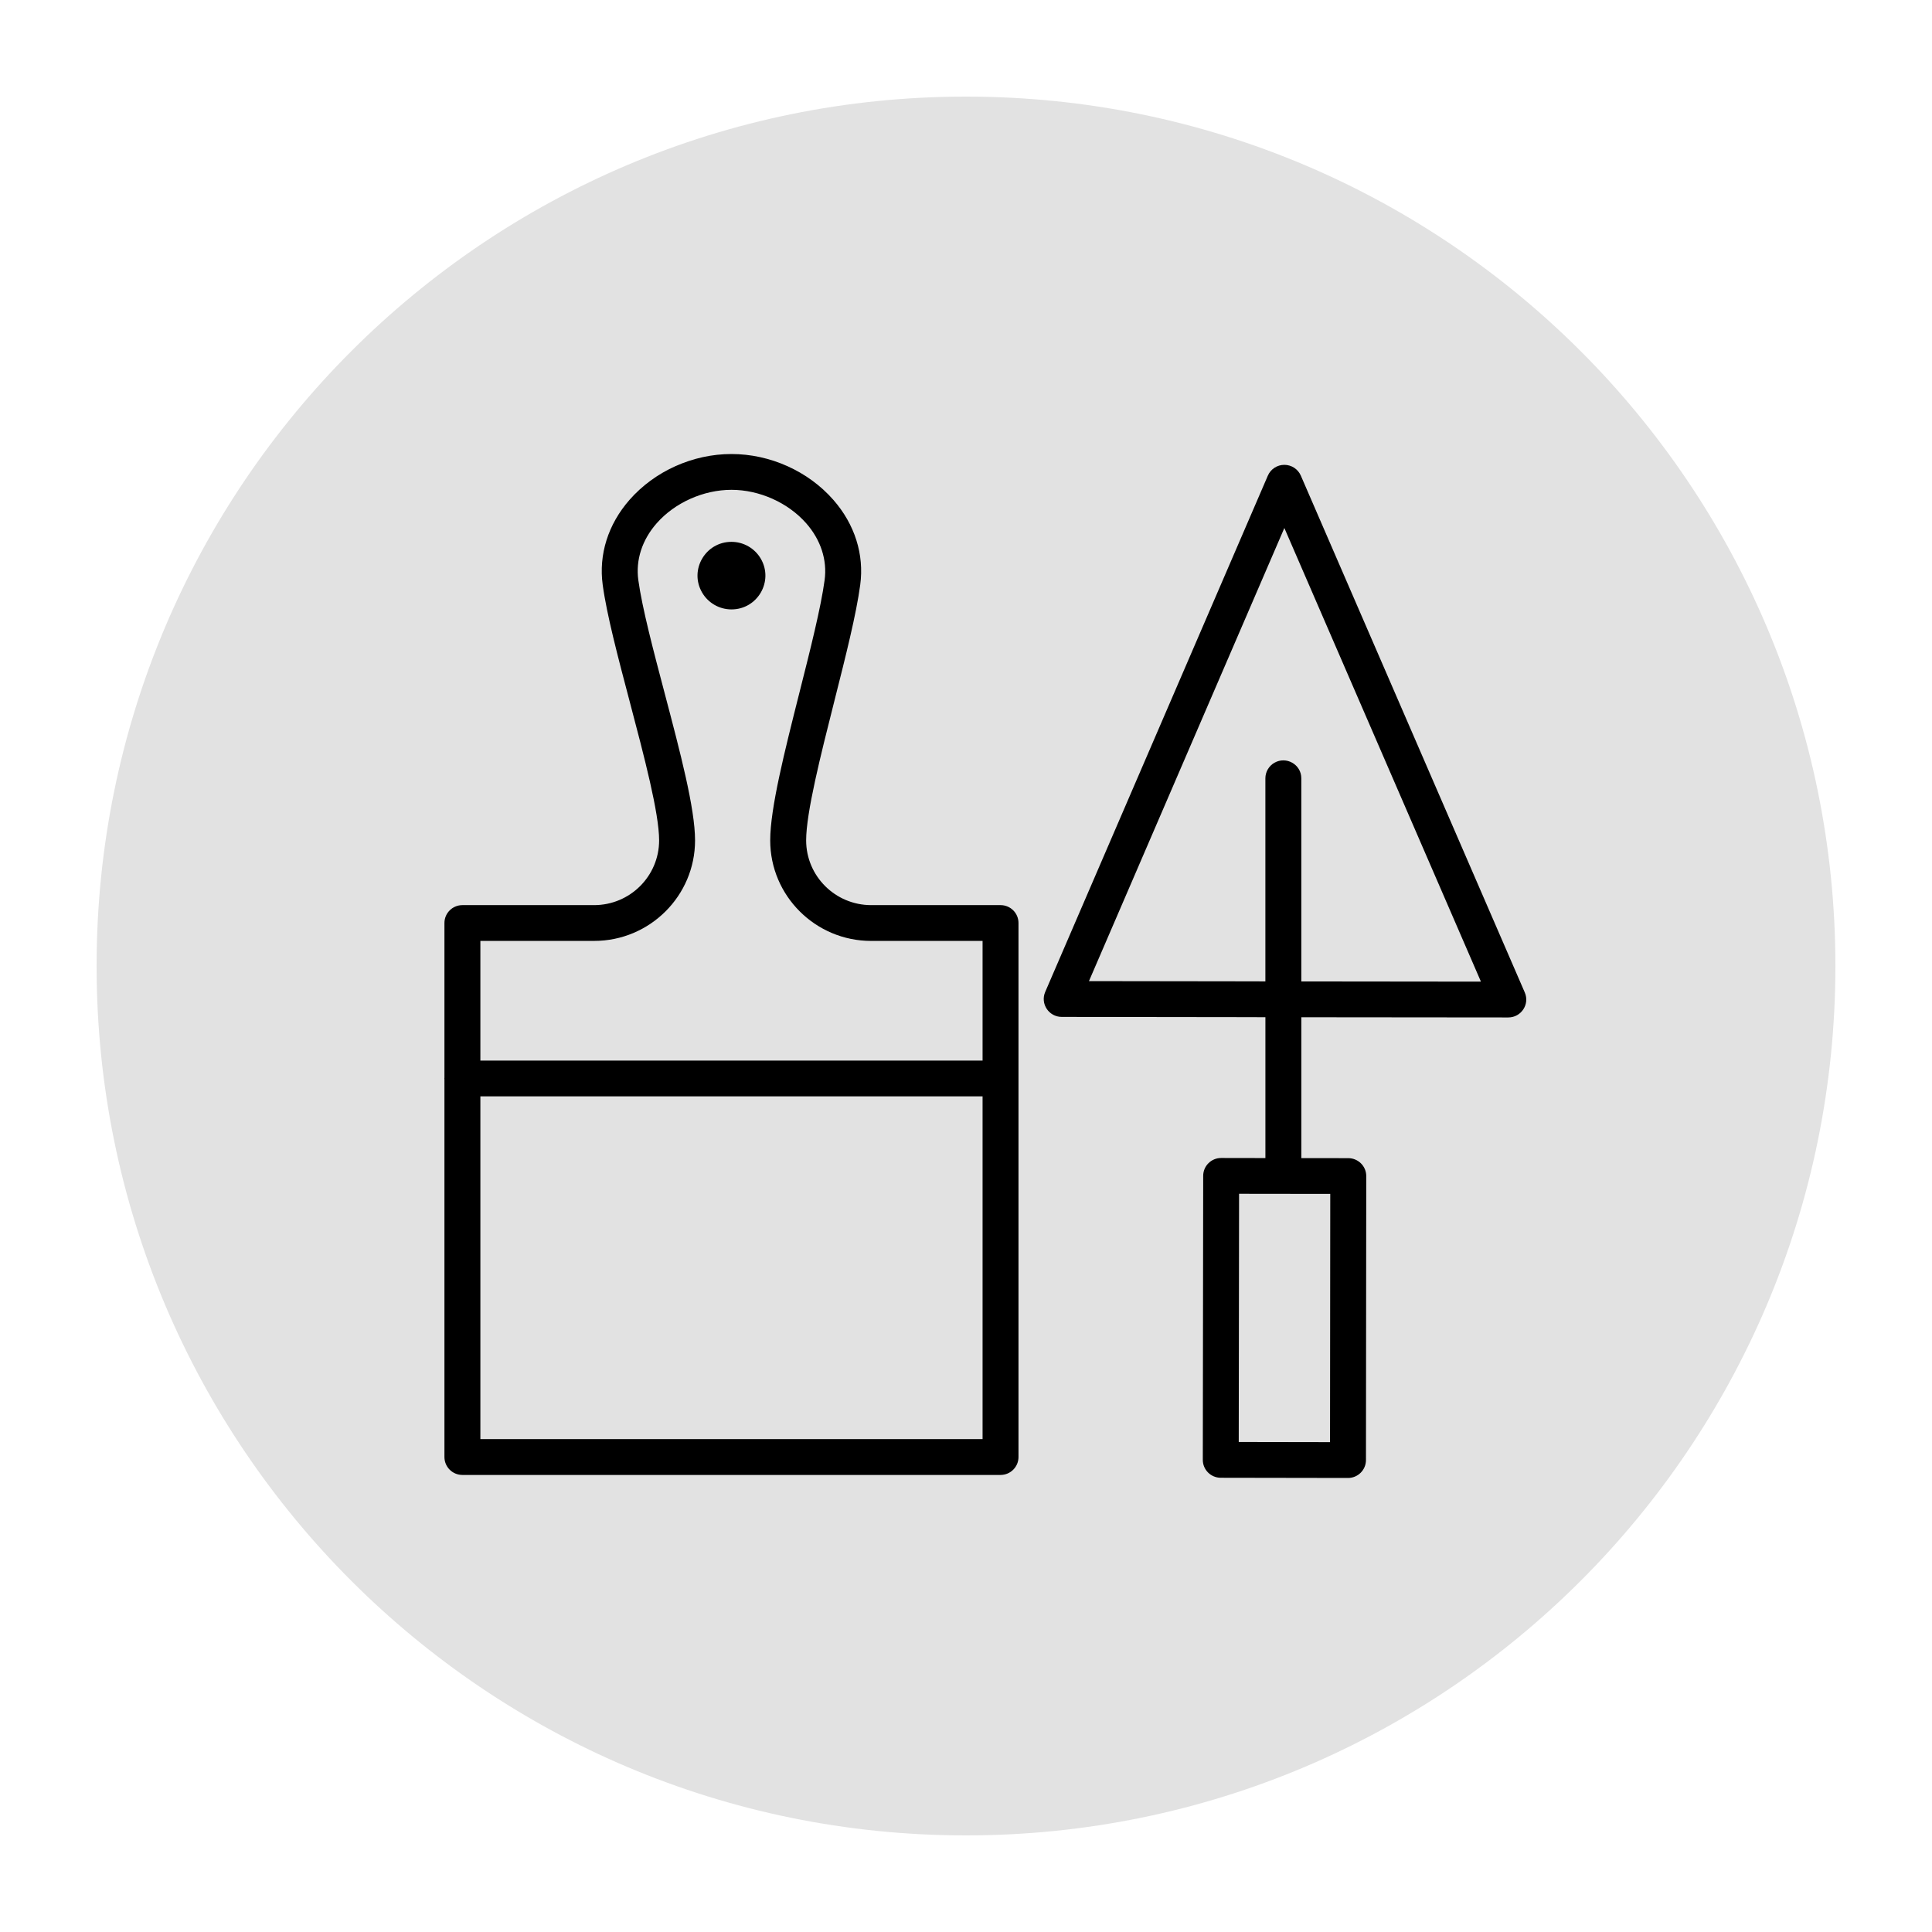
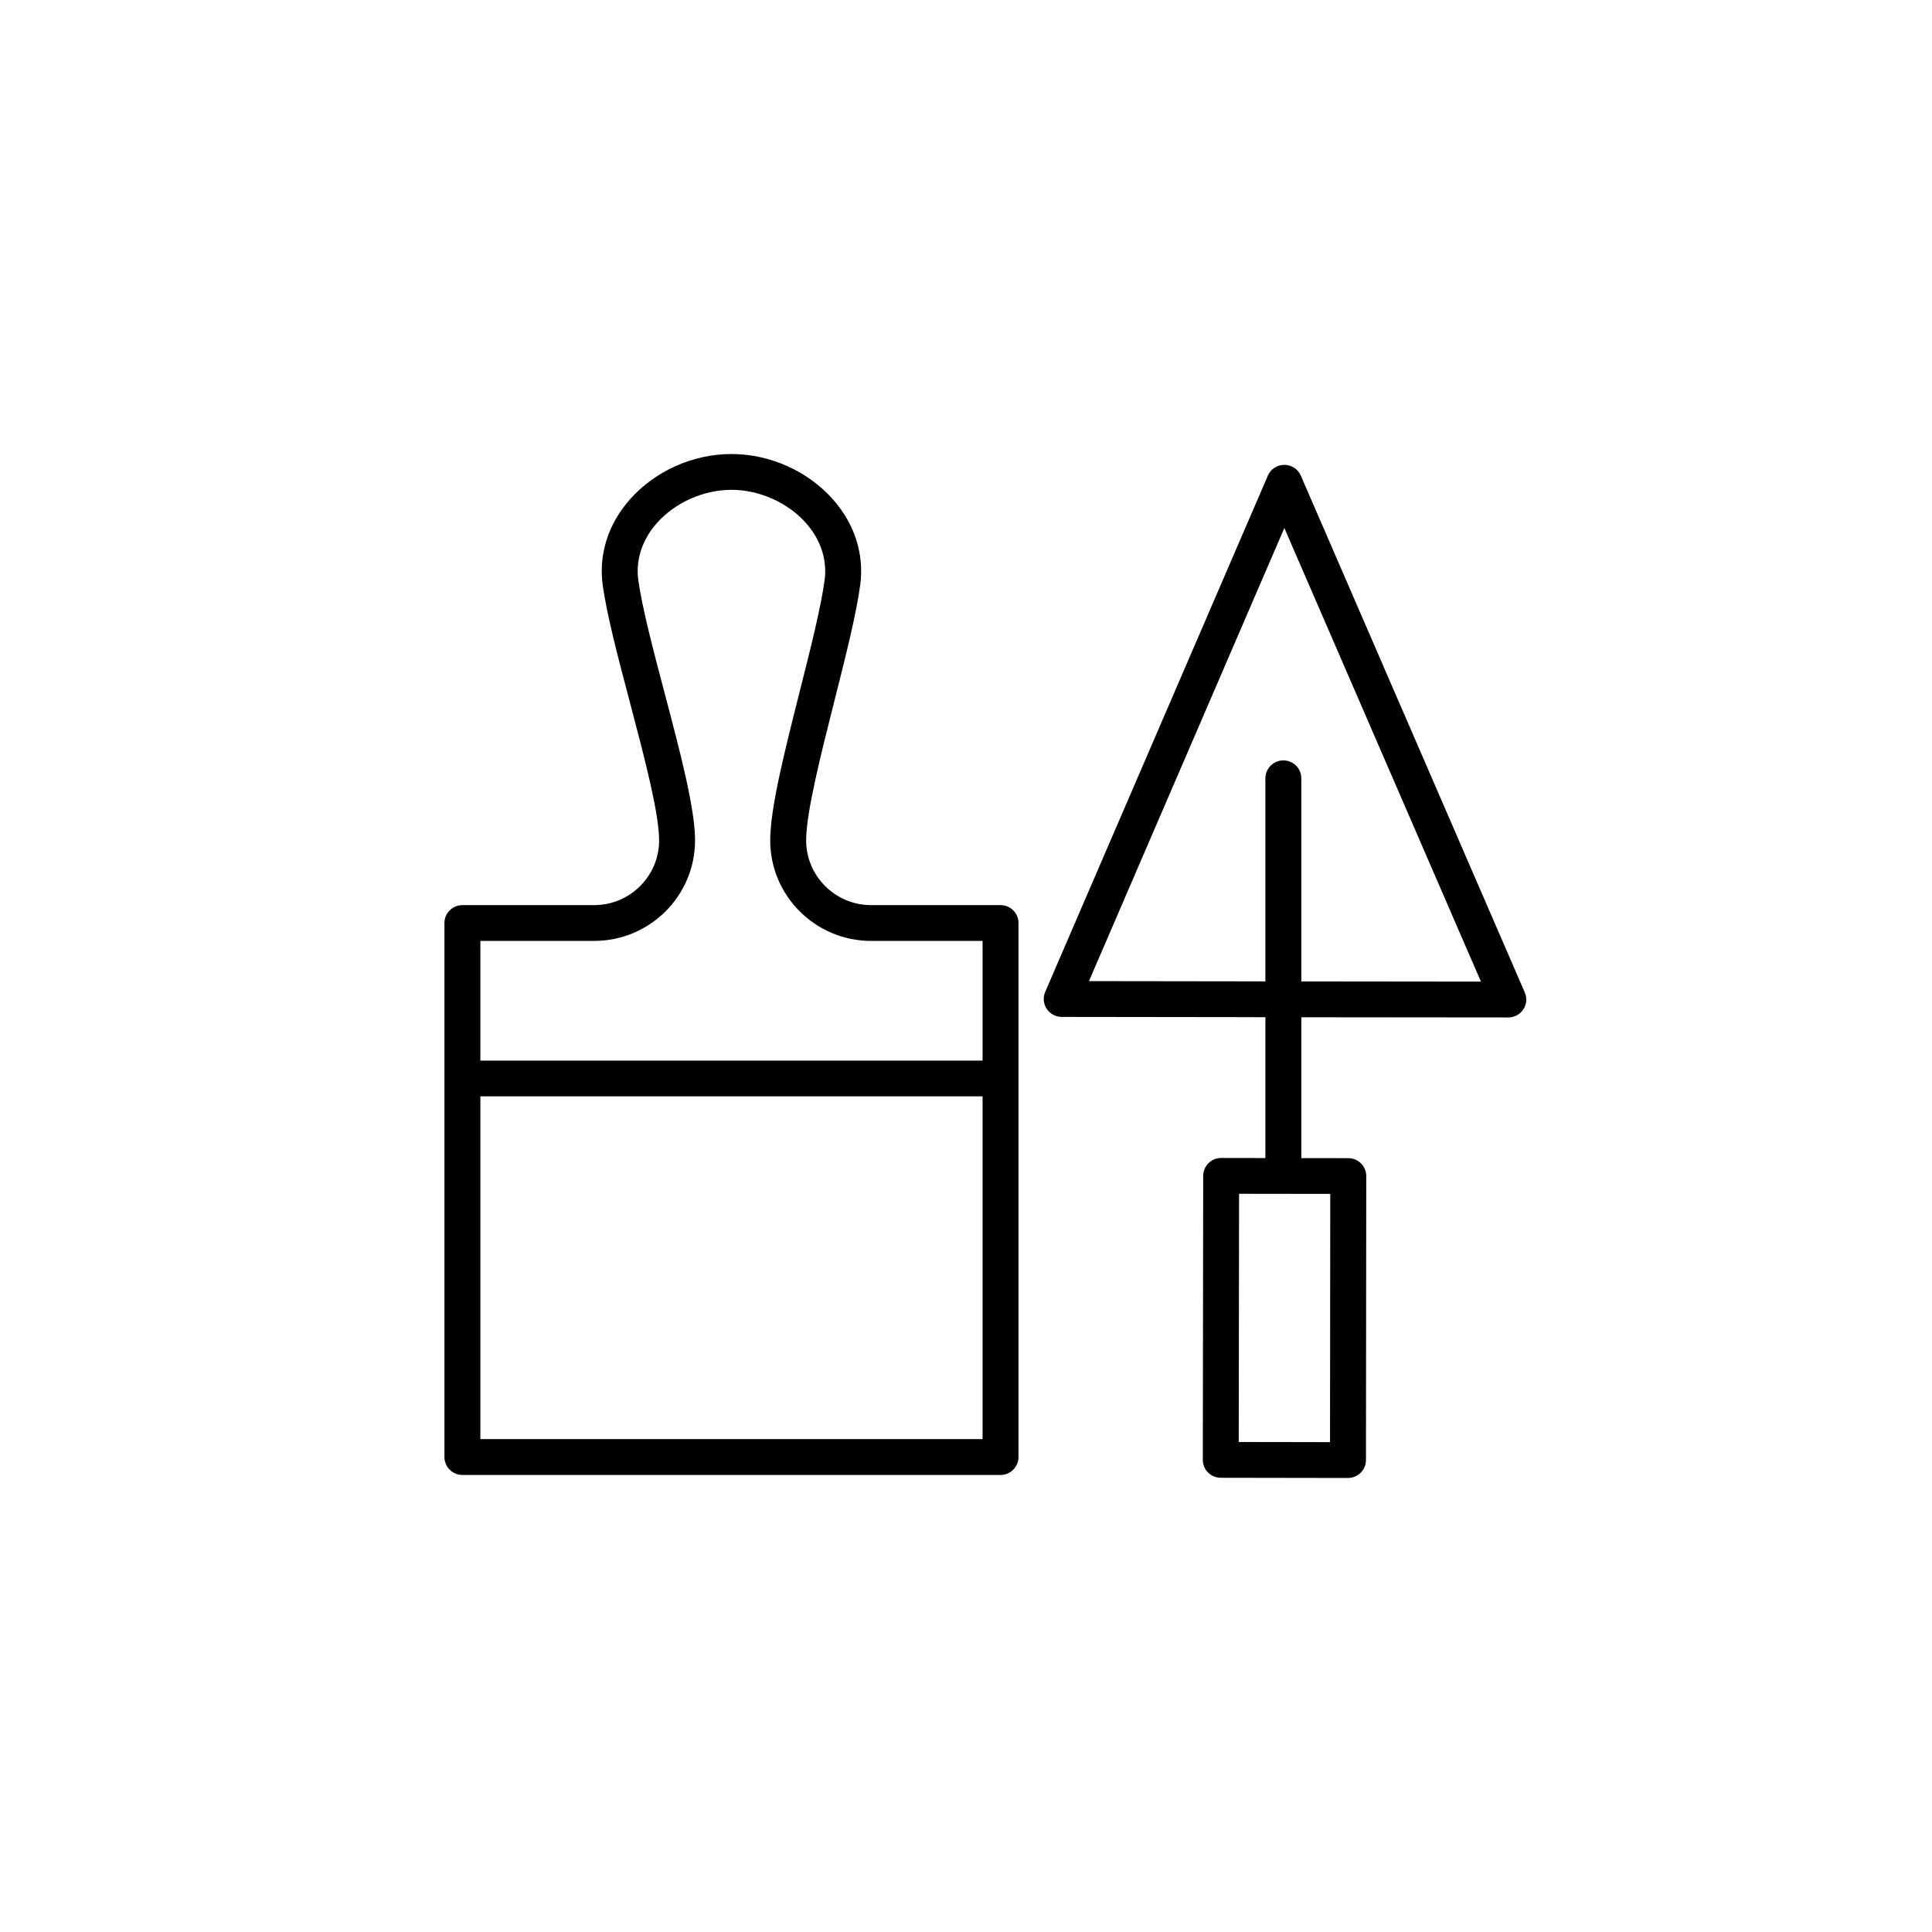
<svg xmlns="http://www.w3.org/2000/svg" viewBox="0 0 100.00 100.00" data-guides="{&quot;vertical&quot;:[],&quot;horizontal&quot;:[]}">
  <defs />
-   <path fill="#e2e2e2" stroke="none" fill-opacity="1" stroke-width="1" stroke-opacity="1" color="rgb(51, 51, 51)" fill-rule="evenodd" x="0" y="0" width="100" height="100" rx="50" ry="50" id="tSvg2729736569" title="Rectangle 3" d="M5 50C5 25.147 25.147 5 50 5C50 5 50 5 50 5C74.853 5 95 25.147 95 50C95 50 95 50 95 50C95 74.853 74.853 95 50 95C50 95 50 95 50 95C25.147 95 5 74.853 5 50Z" style="transform-origin: -11850px -9850px;" />
-   <path fill="rgb(0, 0, 0)" stroke="none" fill-opacity="1" stroke-width="1" stroke-opacity="1" color="rgb(51, 51, 51)" fill-rule="evenodd" id="tSvg8d1fd38a5" title="Path 6" d="M37.86 28.046C36.509 28.046 35.664 29.503 36.34 30.668C36.653 31.209 37.233 31.543 37.86 31.543C39.211 31.543 40.055 30.086 39.38 28.92C39.066 28.379 38.487 28.046 37.86 28.046Z" />
  <path fill="rgb(0, 0, 0)" stroke="none" fill-opacity="1" stroke-width="1" stroke-opacity="1" color="rgb(51, 51, 51)" fill-rule="evenodd" id="tSvgfd5326e22e" title="Path 7" d="M78.922 51.369C75.058 42.452 71.195 33.536 67.331 24.619C67.184 24.28 66.848 24.06 66.477 24.06C66.477 24.06 66.477 24.06 66.476 24.06C66.105 24.06 65.769 24.281 65.623 24.621C61.782 33.528 57.941 42.435 54.1 51.342C53.837 51.953 54.286 52.633 54.953 52.635C58.306 52.639 61.66 52.644 65.013 52.648C65.036 52.65 65.059 52.65 65.082 52.65C65.221 52.651 65.359 52.651 65.497 52.651C65.497 55.081 65.497 57.511 65.497 59.941C64.734 59.94 63.971 59.938 63.208 59.937C63.207 59.937 63.207 59.937 63.206 59.937C62.693 59.937 62.277 60.351 62.277 60.862C62.27 65.762 62.263 70.662 62.257 75.561C62.256 76.073 62.672 76.488 63.185 76.489C65.38 76.493 67.575 76.496 69.77 76.5C69.771 76.5 69.771 76.5 69.772 76.5C70.285 76.499 70.701 76.085 70.702 75.574C70.707 70.674 70.712 65.773 70.717 60.873C70.717 60.362 70.301 59.947 69.788 59.946C68.978 59.945 68.168 59.944 67.357 59.943C67.357 57.513 67.357 55.083 67.357 52.653C70.927 52.656 74.498 52.66 78.068 52.663C78.069 52.663 78.069 52.663 78.069 52.663C78.738 52.663 79.188 51.98 78.922 51.369ZM68.842 74.645C67.267 74.642 65.692 74.64 64.117 74.637C64.123 70.355 64.129 66.072 64.134 61.79C65.708 61.792 67.281 61.794 68.854 61.796C68.85 66.079 68.846 70.362 68.842 74.645ZM67.356 50.799C67.356 47.294 67.356 43.789 67.356 40.285C67.356 39.571 66.581 39.126 65.961 39.482C65.674 39.648 65.496 39.954 65.496 40.285C65.496 43.789 65.496 47.293 65.496 50.797C65.406 50.797 65.316 50.797 65.226 50.797C65.203 50.795 65.181 50.795 65.158 50.795C62.227 50.791 59.296 50.787 56.364 50.783C59.736 42.965 63.107 35.147 66.478 27.329C69.87 35.156 73.262 42.982 76.653 50.809C73.554 50.805 70.455 50.802 67.356 50.799ZM51.788 46.849C49.555 46.849 47.322 46.849 45.089 46.849C43.233 46.847 41.728 45.348 41.726 43.499C41.726 42.067 42.472 39.114 43.193 36.259C43.774 33.96 44.322 31.789 44.525 30.272C44.738 28.7 44.243 27.136 43.131 25.869C41.83 24.386 39.859 23.5 37.861 23.5C35.858 23.5 33.885 24.387 32.584 25.872C31.474 27.139 30.981 28.702 31.196 30.272C31.404 31.811 31.985 34.011 32.6 36.34C33.345 39.164 34.116 42.085 34.116 43.499C34.114 45.349 32.609 46.847 30.753 46.849C28.48 46.849 26.207 46.849 23.934 46.849C23.42 46.849 23.004 47.264 23.004 47.775C23.004 50.442 23.004 53.109 23.004 55.776C23.003 55.791 23 55.805 23 55.821C23 55.836 23.003 55.85 23.004 55.866C23.004 62.383 23.004 68.899 23.004 75.416C23.004 75.928 23.42 76.343 23.934 76.343C33.218 76.343 42.503 76.343 51.787 76.343C52.301 76.343 52.717 75.928 52.717 75.416C52.717 66.203 52.717 56.989 52.717 47.776C52.718 47.264 52.302 46.848 51.788 46.849ZM30.754 48.701C33.634 48.701 35.976 46.367 35.976 43.499C35.976 41.845 35.21 38.942 34.399 35.868C33.825 33.696 33.233 31.45 33.039 30.023C32.897 28.99 33.233 27.948 33.985 27.09C34.924 26.018 36.41 25.353 37.861 25.353C39.309 25.353 40.792 26.018 41.732 27.089C42.485 27.947 42.823 28.99 42.682 30.025C42.492 31.44 41.932 33.66 41.389 35.807C40.606 38.909 39.866 41.838 39.866 43.499C39.866 46.368 42.209 48.702 45.089 48.702C47.012 48.702 48.935 48.702 50.858 48.702C50.858 50.766 50.858 52.83 50.858 54.895C42.193 54.895 33.529 54.895 24.864 54.895C24.864 52.83 24.864 50.766 24.864 48.702C26.828 48.702 28.791 48.702 30.754 48.702C30.754 48.701 30.754 48.701 30.754 48.701ZM24.864 74.489C24.864 68.575 24.864 62.661 24.864 56.746C33.529 56.746 42.193 56.746 50.858 56.746C50.858 62.661 50.858 68.575 50.858 74.489C42.193 74.489 33.529 74.489 24.864 74.489Z" />
</svg>